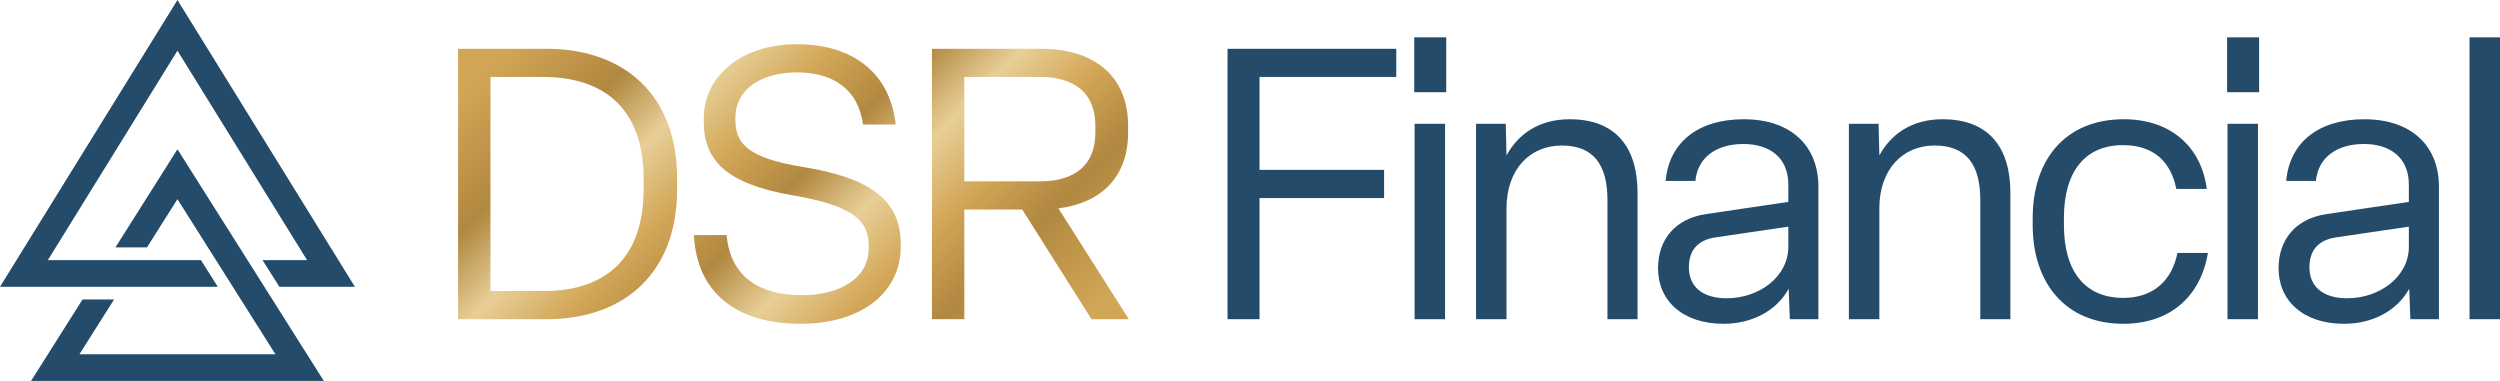
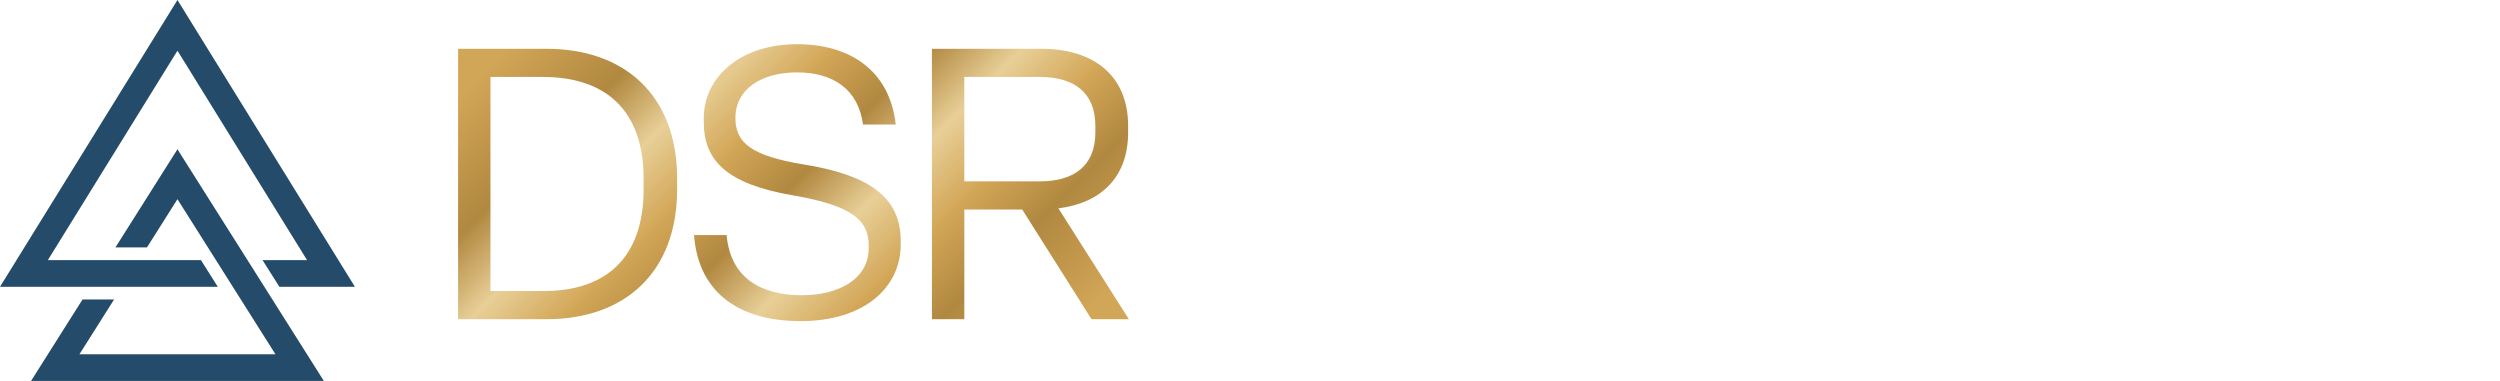
<svg xmlns="http://www.w3.org/2000/svg" id="Layer_2" version="1.1" viewBox="0 0 1968.95 300">
  <defs>
    <style> .st0 { fill: url(#linear-gradient); } .st1 { fill: #244c6a; } </style>
    <linearGradient id="linear-gradient" x1="430.952" y1="333.76" x2="801.595" y2="-36.893" gradientTransform="translate(0 302) scale(1 -1)" gradientUnits="userSpaceOnUse">
      <stop offset=".05" stop-color="#d2a657" />
      <stop offset=".2" stop-color="#b18840" />
      <stop offset=".3" stop-color="#e8cf97" />
      <stop offset=".4" stop-color="#d2a657" />
      <stop offset=".5" stop-color="#b18840" />
      <stop offset=".6" stop-color="#e8cf97" />
      <stop offset=".7" stop-color="#d2a657" />
      <stop offset=".8" stop-color="#b18840" />
      <stop offset=".95" stop-color="#d2a657" />
    </linearGradient>
  </defs>
  <g id="Design">
    <g>
      <g>
-         <path class="st0" d="M360.78,251.41V38.41h69.6c60.9,0,102.9,36,102.9,102.3v8.4c0,65.7-41.4,102.3-102.9,102.3h-69.6ZM386.28,229.21h42c48.3,0,78.6-25.5,78.6-80.1v-8.4c0-54-30-80.1-79.2-80.1h-41.4v168.6h0ZM546.48,185.11h25.8c3,34.5,27.9,47.4,59.4,47.4,28.2,0,52.5-12.3,52.5-37.2v-2.1c0-20.4-14.4-31.5-59.4-39.3-52.8-9-70.5-27.6-70.5-57.9v-3c0-32.1,28.5-58.2,73.5-58.2,41.7,0,72.9,20.7,77.7,63.3h-25.8c-3.6-27.6-23.4-41.1-51.9-41.1s-48.6,13.5-48.6,35.7v2.1c0,19.8,12.3,30,54.3,36.9,50.1,8.1,75.9,25.2,75.9,60v3c0,33.9-28.8,60.3-78.9,60.3s-81.6-24-84-69.9h0ZM733.98,251.41V38.41h86.1c41.4,0,68.4,21.3,68.4,60.6v5.4c0,35.1-21.3,55.5-54.9,59.7l55.5,87.3h-29.4l-54.6-86.4h-45.6v86.4h-25.5ZM759.48,142.81h59.7c26.7,0,43.5-12.3,43.5-38.4v-5.4c0-26.1-16.8-38.4-43.5-38.4h-59.7v82.2Z" />
-         <path class="st1" d="M966.78,251.41V38.41h132.9v22.2h-107.7v73.2h98.1v22.2h-98.1v95.4h-25.2ZM1139.01,72.61h-25.2V29.41h25.2v43.2ZM1138.11,97.51v153.9h-24V97.51h24ZM1162.5,251.41V97.51h23.4l.6,24.9c9-16.5,25.2-28.5,49.8-28.5,36.6,0,53.4,22.5,53.4,57.9v99.6h-23.7v-93.9c0-27.6-10.8-42.9-36-42.9s-43.5,18.9-43.5,49.5v87.3h-24ZM1305.84,211.21c0-22.2,13.2-39,37.8-42.6l64.8-9.6v-13.5c0-22.2-15.6-32.1-35.4-32.1-21.3,0-36,10.5-37.8,29.1h-23.4c2.7-30.6,25.8-48.6,61.5-48.6,37.5,0,58.8,21.3,58.8,53.1v104.4h-22.5l-.9-24c-9.9,18-29.7,27.6-51.3,27.6-32.1,0-51.6-18-51.6-43.8ZM1408.44,194.41v-15.9l-57,8.4c-14.7,2.1-21.3,10.5-21.3,23.7,0,14.7,10.2,24.3,29.7,24.3,25.8,0,48.6-17.1,48.6-40.5h0ZM1456.14,251.41V97.51h23.4l.6,24.9c9-16.5,25.2-28.5,49.8-28.5,36.6,0,53.4,22.5,53.4,57.9v99.6h-23.7v-93.9c0-27.6-10.8-42.9-36-42.9s-43.5,18.9-43.5,49.5v87.3h-24ZM1600.91,177.31v-5.7c0-45.9,25.8-77.7,71.7-77.7,37.2,0,61.2,21.9,65.4,54.9h-24c-4.2-21.3-17.7-34.5-42-34.5-30,0-46.5,21-46.5,57.3v5.7c0,36.3,16.5,57.3,46.8,57.3,24,0,38.4-14.1,42.6-35.4h24c-5.7,34.2-29.7,55.8-66.6,55.8-45.6,0-71.4-32.1-71.4-77.7ZM1779.23,72.61h-25.2V29.41h25.2v43.2ZM1778.33,97.51v153.9h-24V97.51h24ZM1794.56,211.21c0-22.2,13.2-39,37.8-42.6l64.8-9.6v-13.5c0-22.2-15.6-32.1-35.4-32.1-21.3,0-36,10.5-37.8,29.1h-23.4c2.7-30.6,25.8-48.6,61.5-48.6,37.5,0,58.8,21.3,58.8,53.1v104.4h-22.5l-.9-24c-9.9,18-29.7,27.6-51.3,27.6-32.1,0-51.6-18-51.6-43.8ZM1897.16,194.41v-15.9l-57,8.4c-14.7,2.1-21.3,10.5-21.3,23.7,0,14.7,10.2,24.3,29.7,24.3,25.8,0,48.6-17.1,48.6-40.5h0ZM1968.95,29.41v222h-24V29.41h24Z" />
+         <path class="st0" d="M360.78,251.41V38.41h69.6c60.9,0,102.9,36,102.9,102.3v8.4c0,65.7-41.4,102.3-102.9,102.3h-69.6ZM386.28,229.21h42c48.3,0,78.6-25.5,78.6-80.1v-8.4c0-54-30-80.1-79.2-80.1h-41.4v168.6h0ZM546.48,185.11h25.8c3,34.5,27.9,47.4,59.4,47.4,28.2,0,52.5-12.3,52.5-37.2v-2.1c0-20.4-14.4-31.5-59.4-39.3-52.8-9-70.5-27.6-70.5-57.9v-3c0-32.1,28.5-58.2,73.5-58.2,41.7,0,72.9,20.7,77.7,63.3h-25.8c-3.6-27.6-23.4-41.1-51.9-41.1s-48.6,13.5-48.6,35.7c0,19.8,12.3,30,54.3,36.9,50.1,8.1,75.9,25.2,75.9,60v3c0,33.9-28.8,60.3-78.9,60.3s-81.6-24-84-69.9h0ZM733.98,251.41V38.41h86.1c41.4,0,68.4,21.3,68.4,60.6v5.4c0,35.1-21.3,55.5-54.9,59.7l55.5,87.3h-29.4l-54.6-86.4h-45.6v86.4h-25.5ZM759.48,142.81h59.7c26.7,0,43.5-12.3,43.5-38.4v-5.4c0-26.1-16.8-38.4-43.5-38.4h-59.7v82.2Z" />
      </g>
      <path class="st1" d="M279.52,225.86h-59.49l-13.27-21h35.07L139.76,39.91,37.69,204.86h120.57l13.27,21H0L139.76,0l139.76,225.86ZM214.52,235.86l-6.32-10-13.27-21-6.32-10-48.85-77.31-48.85,77.31h24.84l24.01-37.99,24.01,37.99,6.32,10,13.27,21,6.32,10,27.25,43.14H62.58l25.73-40.71,1.53-2.43h-24.84l-2.1,3.33-38.43,60.81h230.58l-40.53-64.14h0Z" />
    </g>
  </g>
</svg>